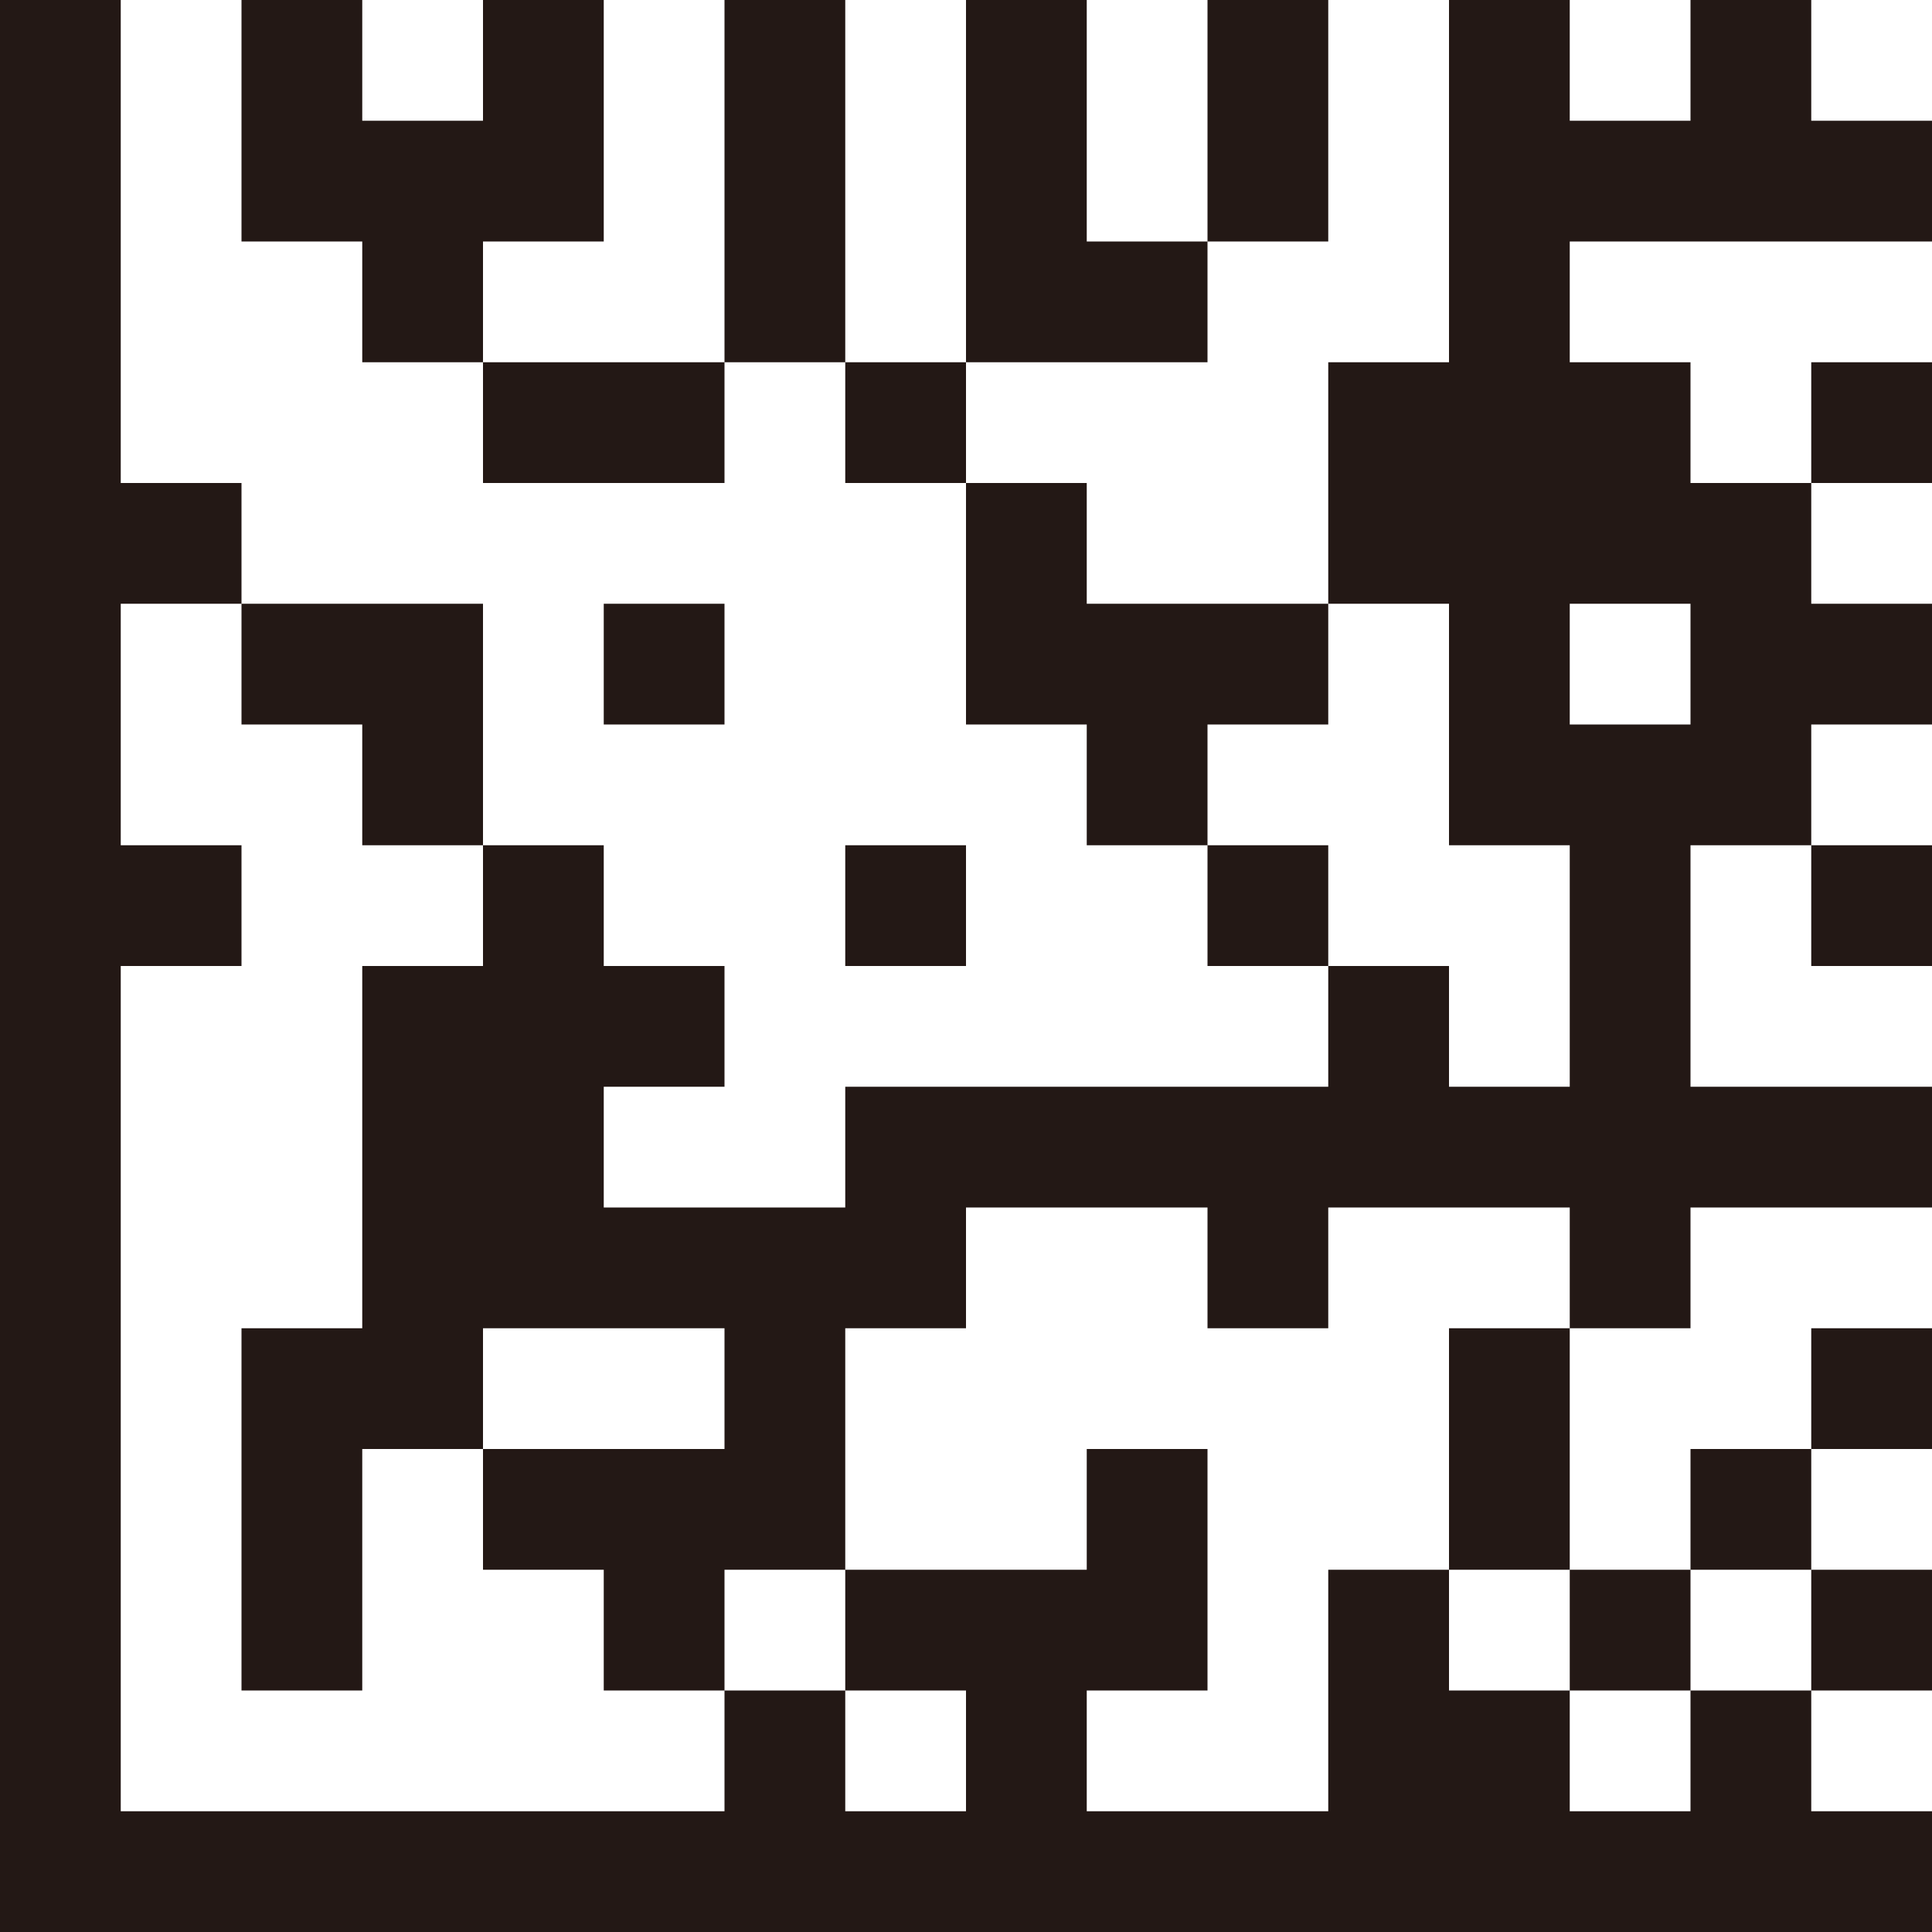
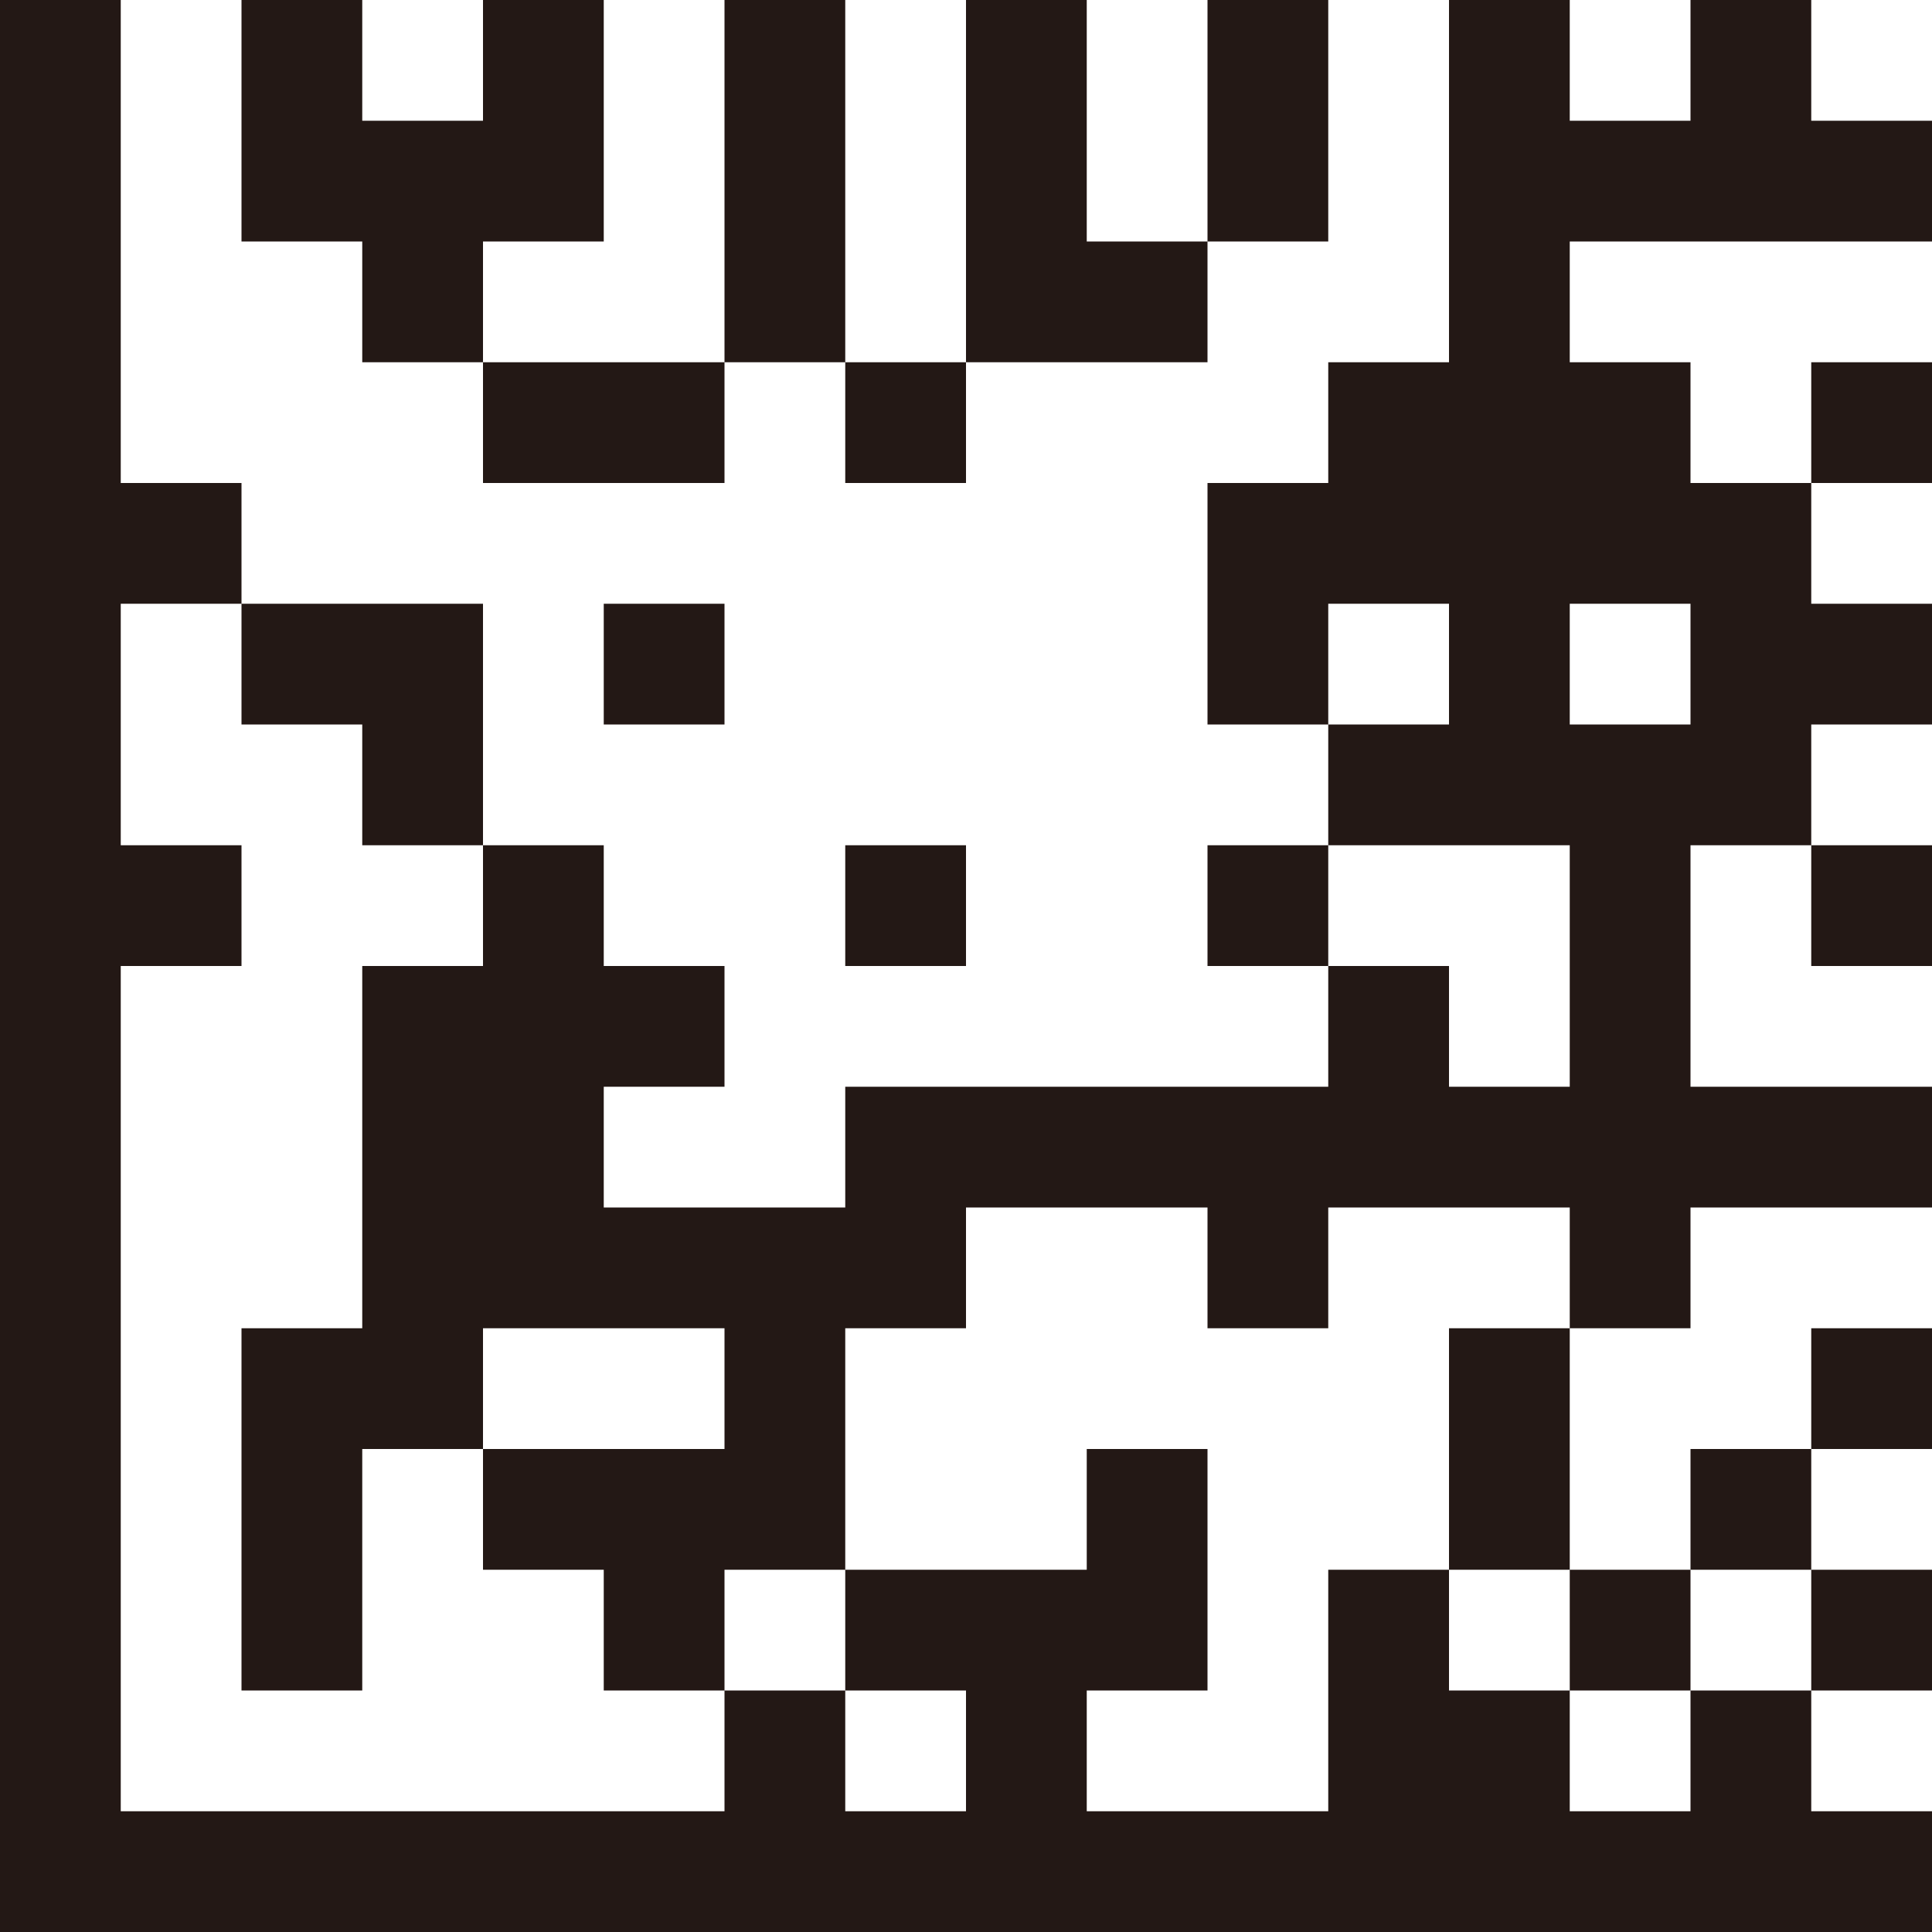
<svg xmlns="http://www.w3.org/2000/svg" height="70" viewBox="0 0 70 70" width="70">
-   <path d="m61.25 65.625h-4.375v-4.375h-4.375v-4.375h-4.375v8.75h-8.75v-4.375h4.375v-8.75h-4.375v4.375h-8.75v4.375h4.375v4.375h-4.375v-4.375h-4.375v4.375h-21.875v-30.625h4.375v-4.375h-4.375v-8.75h4.375v-4.375h-4.375v-17.5h-4.375v70h70v-4.375h-4.375v-4.375h-4.375zm-39.375-56.875v-8.75h-4.375v4.375h-4.375v-4.375h-4.375v8.75h4.375v4.375h4.375v-4.375zm4.375-8.75v13.125h4.375v-13.125zm17.5 8.75h-4.375v-8.75h-4.375v13.125h8.75zm4.375-8.75h-4.375v8.75h4.375zm21.875 8.75v-4.375h-4.375v-4.375h-4.375v4.375h-4.375v-4.375h-4.375v13.125h-4.375v8.75h4.375v8.75h4.375v8.75h-4.375v-4.375h-4.375v4.375h-17.5v4.375h-8.75v-4.375h4.375v-4.375h-4.375v-4.375h-4.375v4.375h-4.375v13.125h-4.375v13.125h4.375v-8.75h4.375v-4.375h8.75v4.375h-8.75v4.375h4.375v4.375h4.375v-4.375h4.375v-8.75h4.375v-4.375h8.75v4.375h4.375v-4.375h8.75v4.375h4.375v-4.375h8.75v-4.375h-8.75v-8.75h4.375v-4.375h4.375v-4.375h-4.375v-4.375h-4.375v-4.375h-4.375v-4.375zm-8.75 13.125v4.375h-4.375v-4.375zm-43.75-4.375h8.75v-4.375h-8.75zm13.125-4.375v4.375h4.375v-4.375zm39.375 0h-4.375v4.375h4.375zm-21.875 13.125v-4.375h-8.75v-4.375h-4.375v8.75h4.375v4.375h4.375v-4.375zm-35 0v4.375h4.375v-8.75h-8.75v4.375zm13.125-4.375h-4.375v4.375h4.375zm4.375 8.75v4.375h4.375v-4.375zm13.125 0v4.375h4.375v-4.375zm26.25 4.375v-4.375h-4.375v4.375zm-17.5 21.875h4.375v-8.75h-4.375zm17.5-8.75h-4.375v4.375h4.375zm-4.375 4.375h-4.375v4.375h4.375zm-4.375 8.75v-4.375h-4.375v4.375zm8.75 0v-4.375h-4.375v4.375z" fill="#231815" fill-rule="evenodd" />
+   <path d="m61.25 65.625h-4.375v-4.375h-4.375v-4.375h-4.375v8.75h-8.75v-4.375h4.375v-8.75h-4.375v4.375h-8.75v4.375h4.375v4.375h-4.375v-4.375h-4.375v4.375h-21.875v-30.625h4.375v-4.375h-4.375v-8.75h4.375v-4.375h-4.375v-17.5h-4.375v70h70v-4.375h-4.375v-4.375h-4.375zm-39.375-56.875v-8.75h-4.375v4.375h-4.375v-4.375h-4.375v8.75h4.375v4.375h4.375v-4.375zm4.375-8.75v13.125h4.375v-13.125zm17.5 8.75h-4.375v-8.75h-4.375v13.125h8.75zm4.375-8.75h-4.375v8.75h4.375zm21.875 8.75v-4.375h-4.375v-4.375h-4.375v4.375h-4.375v-4.375h-4.375v13.125h-4.375v8.75h4.375v8.75h4.375v8.75h-4.375v-4.375h-4.375v4.375h-17.5v4.375h-8.75v-4.375h4.375v-4.375h-4.375v-4.375h-4.375v4.375h-4.375v13.125h-4.375v13.125h4.375v-8.75h4.375v-4.375h8.75v4.375h-8.75v4.375h4.375v4.375h4.375v-4.375h4.375v-8.75h4.375v-4.375h8.75v4.375h4.375v-4.375h8.75v4.375h4.375v-4.375h8.75v-4.375h-8.75v-8.75h4.375v-4.375h4.375v-4.375h-4.375v-4.375h-4.375v-4.375h-4.375v-4.375zm-8.75 13.125v4.375h-4.375v-4.375zm-43.75-4.375h8.75v-4.375h-8.75zm13.125-4.375v4.375h4.375v-4.375zm39.375 0h-4.375v4.375h4.375zm-21.875 13.125v-4.375v-4.375h-4.375v8.75h4.375v4.375h4.375v-4.375zm-35 0v4.375h4.375v-8.75h-8.75v4.375zm13.125-4.375h-4.375v4.375h4.375zm4.375 8.75v4.375h4.375v-4.375zm13.125 0v4.375h4.375v-4.375zm26.25 4.375v-4.375h-4.375v4.375zm-17.5 21.875h4.375v-8.75h-4.375zm17.5-8.75h-4.375v4.375h4.375zm-4.375 4.375h-4.375v4.375h4.375zm-4.375 8.75v-4.375h-4.375v4.375zm8.75 0v-4.375h-4.375v4.375z" fill="#231815" fill-rule="evenodd" />
</svg>